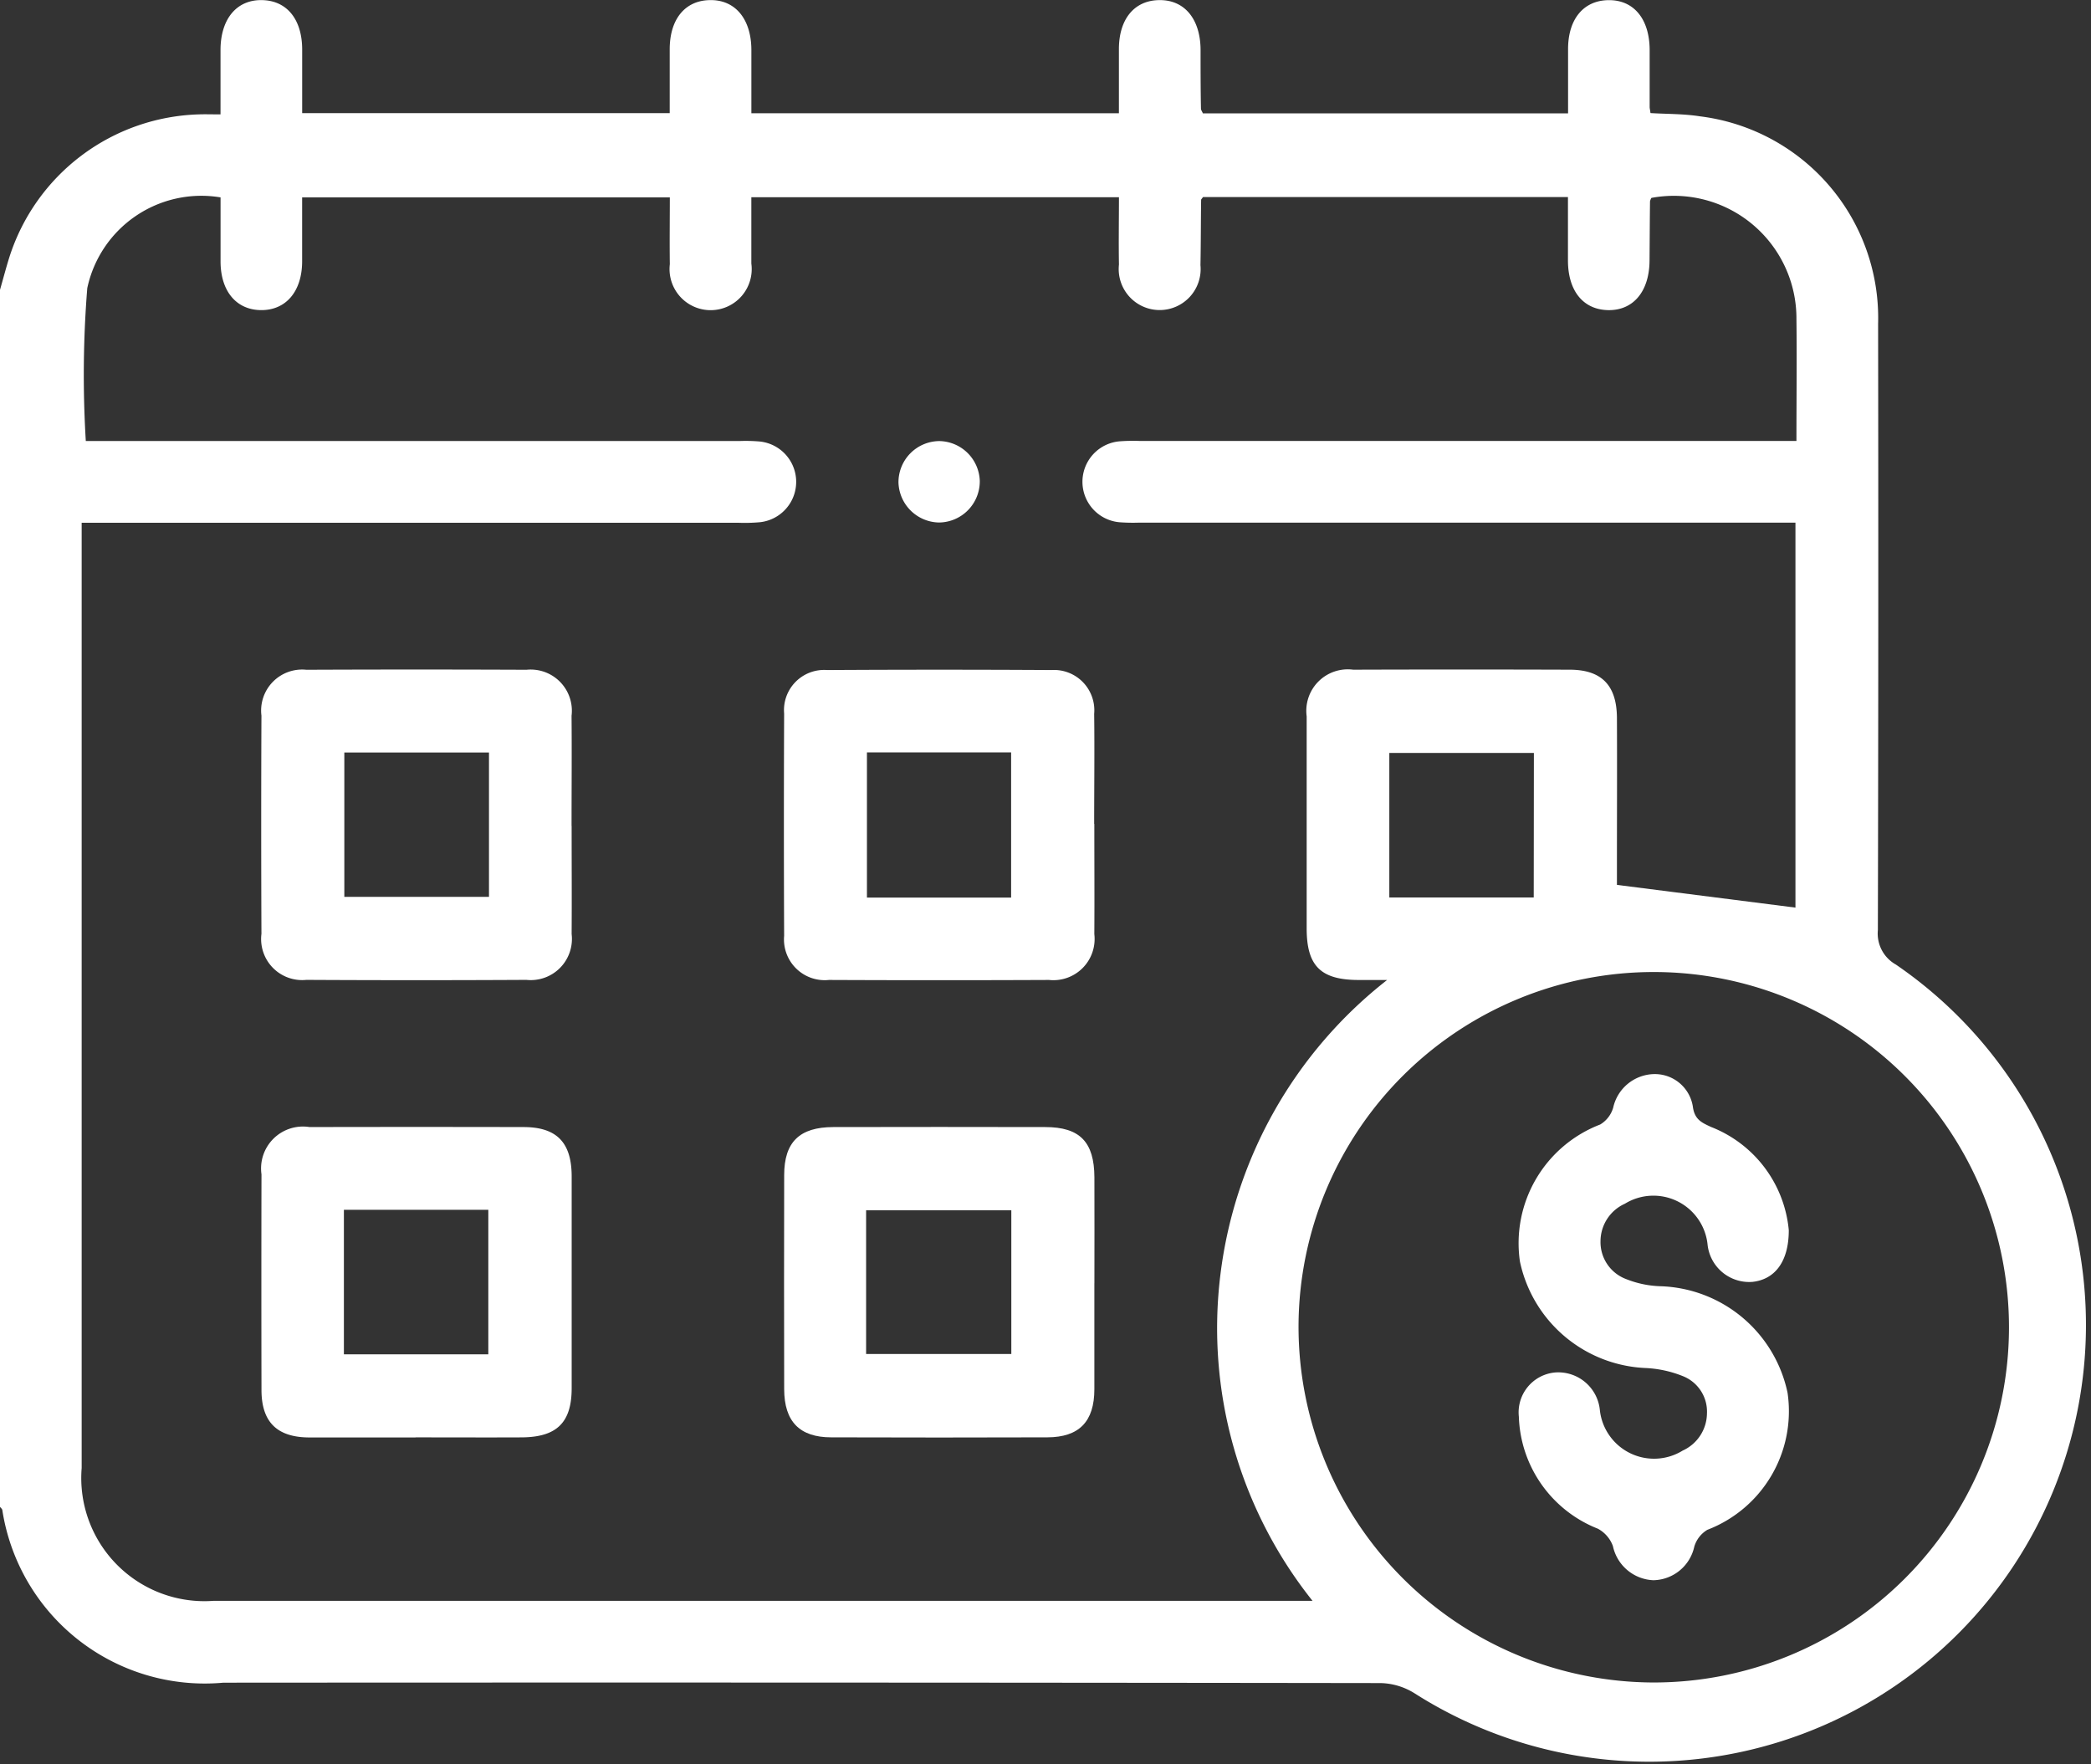
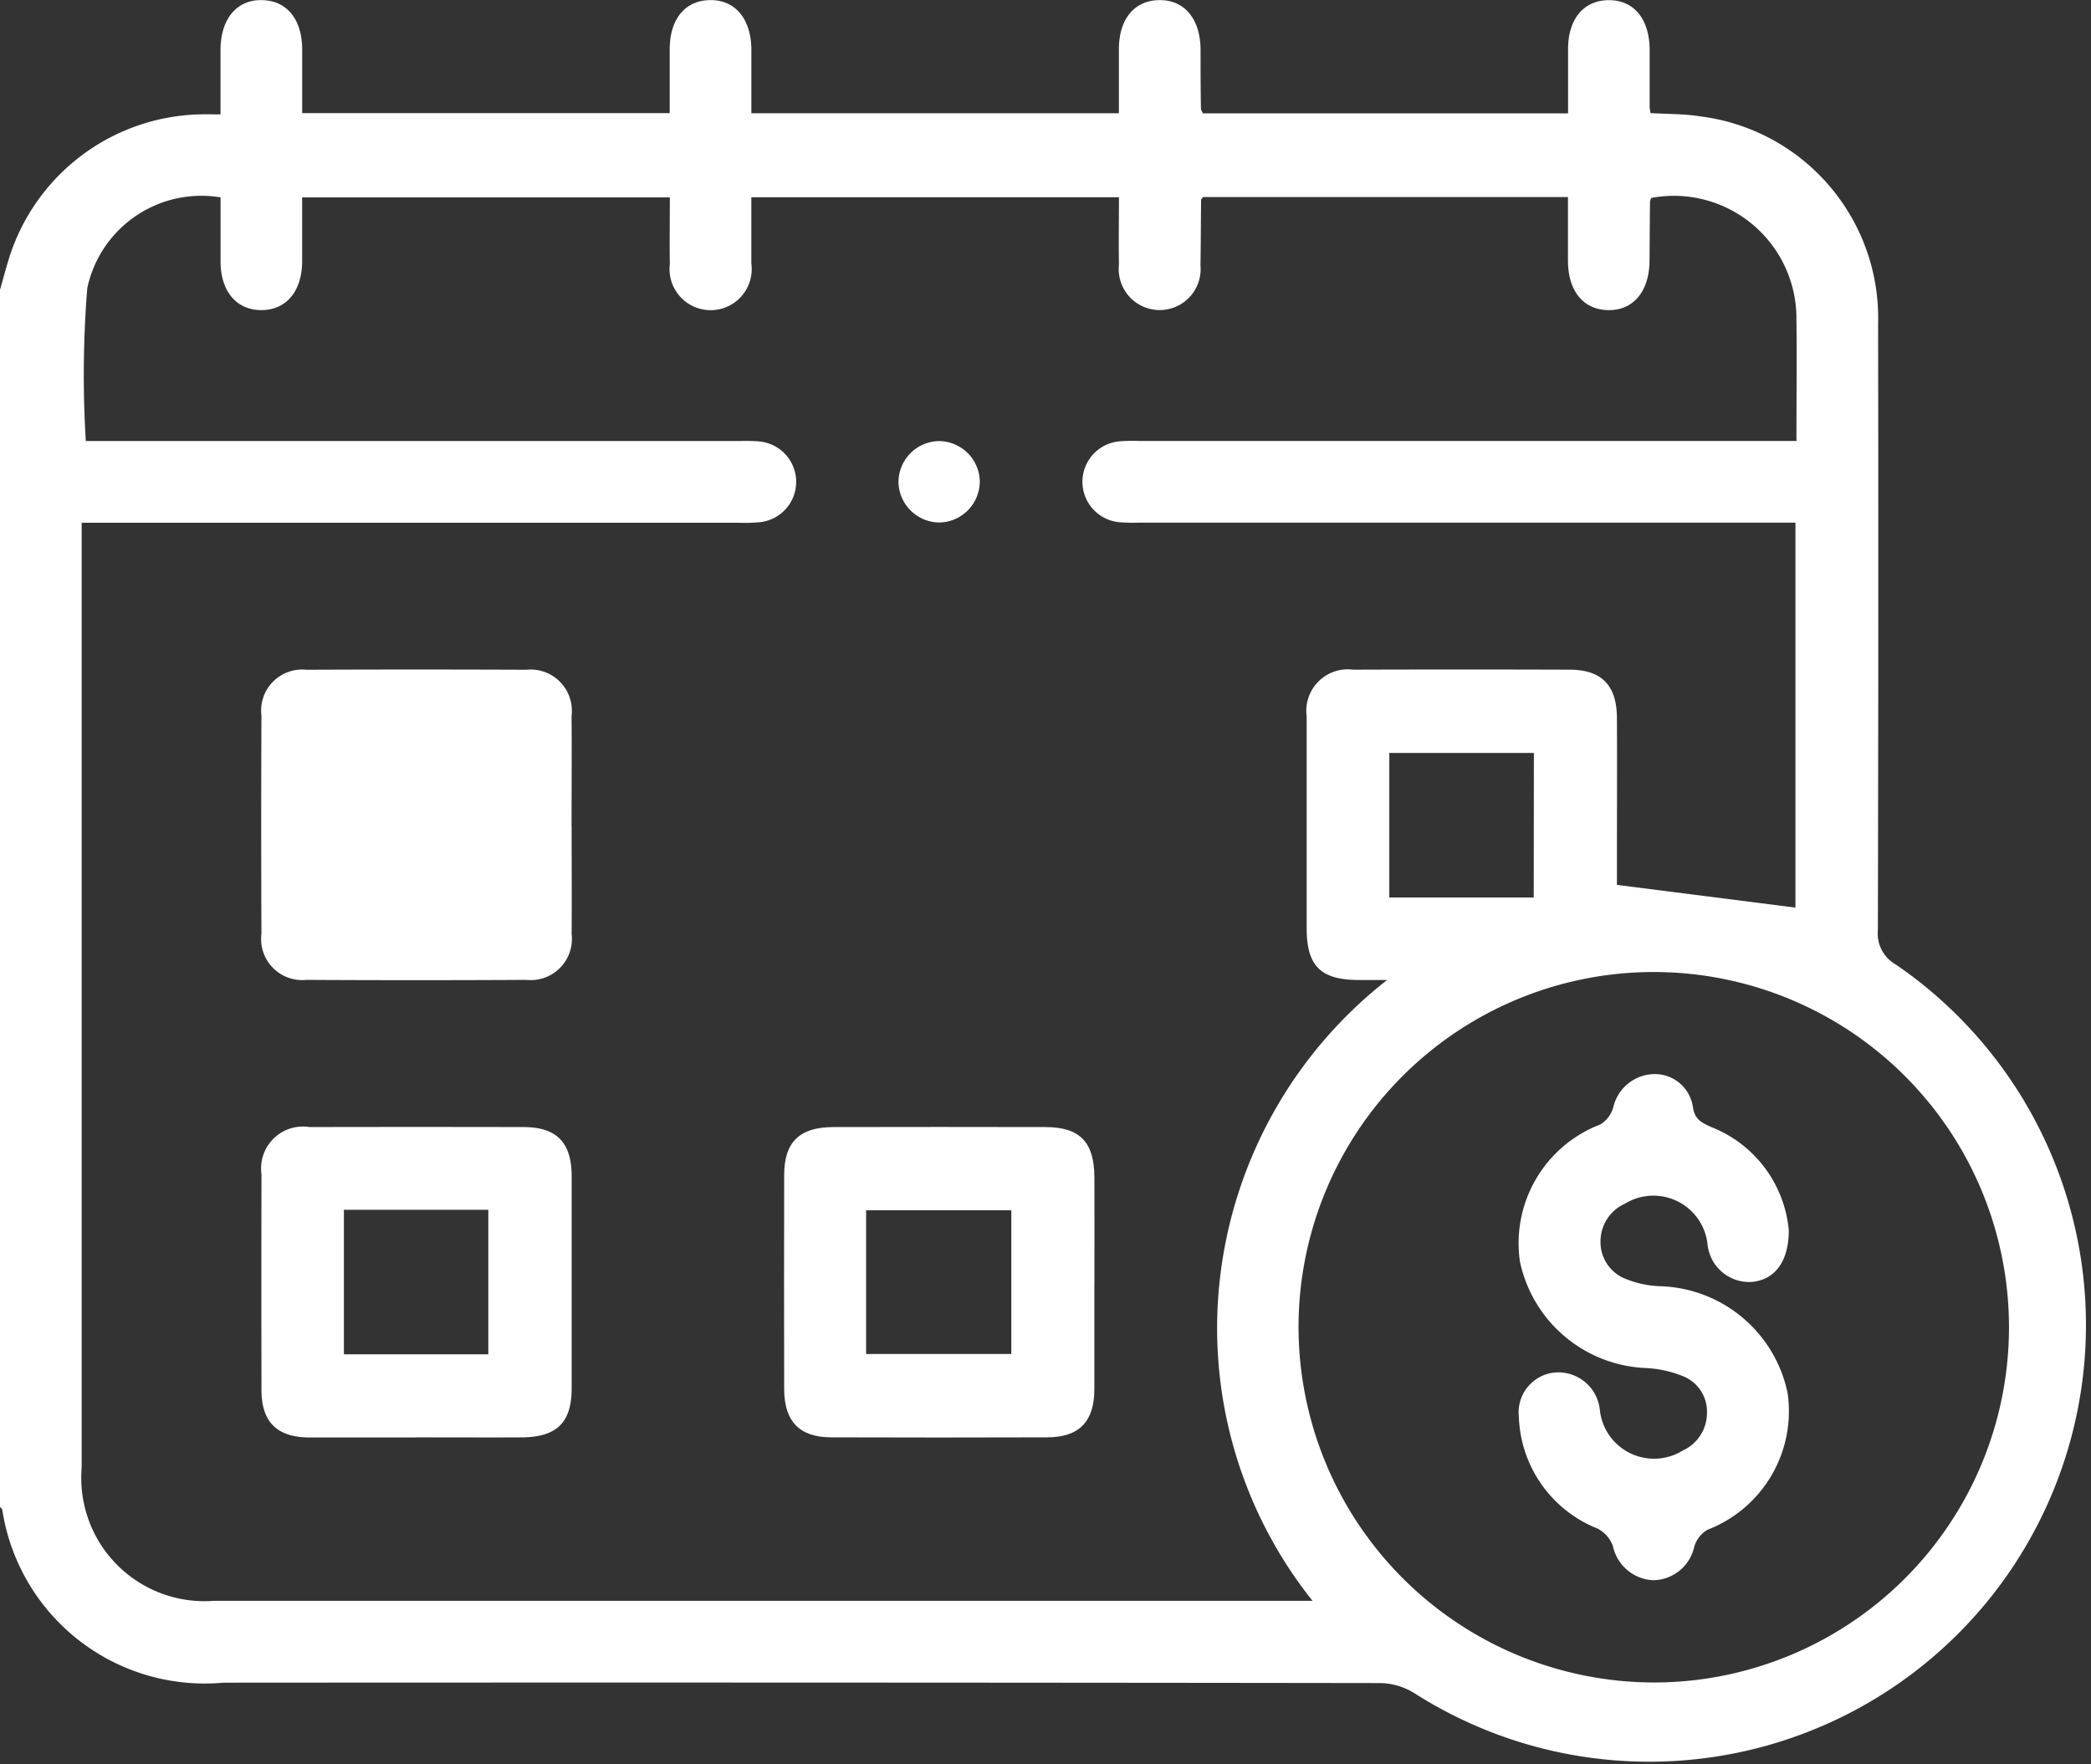
<svg xmlns="http://www.w3.org/2000/svg" width="52.978" height="44.696" viewBox="0 0 52.978 44.696">
  <rect x="0" y="0" width="52.978" height="44.696" fill="#333333" stroke="none" />
  <defs>
    <clipPath id="clip-path">
      <path id="Path_27" data-name="Path 27" d="M0,21.709H52.978v-44.7H0Z" transform="translate(0 22.987)" fill="none" />
    </clipPath>
  </defs>
  <g id="Group_639" data-name="Group 639" transform="translate(0 0)">
    <g id="Group_603" data-name="Group 603" transform="translate(0 0)" clip-path="url(#clip-path)">
      <g id="Group_596" data-name="Group 596" transform="translate(0 0.001)">
        <path id="Path_20" data-name="Path 20" d="M0,3.566c.08-.278.152-.556.239-.832a5.2,5.2,0,0,1,4.8-3.613c.156-.006.309,0,.548,0,0-.558,0-1.1,0-1.645.006-.782.416-1.266,1.058-1.25.622.014,1.007.484,1.011,1.244,0,.531,0,1.062,0,1.62h9.312c0-.531,0-1.073,0-1.618,0-.762.387-1.233,1.009-1.246.642-.018,1.054.469,1.06,1.25,0,.529,0,1.06,0,1.616h9.312c0-.537,0-1.079,0-1.624,0-.76.389-1.231,1.013-1.242.642-.014,1.05.471,1.056,1.254,0,.5,0,1,.01,1.5,0,.029.025.06.049.115h9.252c0-.542,0-1.085,0-1.629,0-.76.393-1.229,1.017-1.239.642-.012,1.046.471,1.05,1.258,0,.482,0,.964,0,1.449,0,.033.01.068.021.154.41.025.836.017,1.252.082a5.148,5.148,0,0,1,4.515,5.258q.012,7.679-.006,15.361a.9.9,0,0,0,.455.871,11.065,11.065,0,0,1-12.2,18.46,1.689,1.689,0,0,0-.854-.255q-14.659-.02-29.32-.01a5.19,5.19,0,0,1-5.6-4.371C.054,34.449.021,34.428,0,34.4Zm2.069,5.9V33.417a3.121,3.121,0,0,0,3.35,3.364q13.629,0,27.259,0h.576a11.081,11.081,0,0,1-2.333-8.268,11.21,11.21,0,0,1,4.223-7.461c-.334,0-.523,0-.712,0-.966,0-1.324-.35-1.326-1.3q0-2.689,0-5.38a1.051,1.051,0,0,1,1.178-1.182q2.742-.009,5.483,0c.811,0,1.194.395,1.2,1.217.006,1.241,0,2.483,0,3.724v.511l4.523.576V9.464H28.873a4.548,4.548,0,0,1-.515-.01,1.029,1.029,0,0,1,0-2.049,4.583,4.583,0,0,1,.517-.01h16.64c0-1.085.012-2.084,0-3.084a3.106,3.106,0,0,0-3.675-3.074.278.278,0,0,0-.035.091c-.006.5-.008,1-.012,1.5-.006.784-.416,1.268-1.058,1.252-.622-.016-1.005-.484-1.009-1.248,0-.542,0-1.087,0-1.616H30.479c-.029.043-.047.056-.047.07-.008.552-.006,1.1-.017,1.655a1.038,1.038,0,1,1-2.065-.014c-.01-.566,0-1.13,0-1.707H19.036c0,.581,0,1.13,0,1.68a1.041,1.041,0,1,1-2.065.016c-.008-.562,0-1.126,0-1.692H7.655c0,.568,0,1.1,0,1.633-.006.751-.41,1.225-1.036,1.223S5.592,3.607,5.588,2.855c0-.546,0-1.093,0-1.631a2.955,2.955,0,0,0-3.377,2.3,27.6,27.6,0,0,0-.037,3.873H18.734a4.168,4.168,0,0,1,.517.012,1.028,1.028,0,0,1,.008,2.044,4.244,4.244,0,0,1-.568.014H2.069ZM41.891,38.85A9,9,0,1,0,32.9,29.814a9.017,9.017,0,0,0,8.991,9.036M38.863,15.3H35.2v3.661h3.659Z" transform="translate(0 3.776)" fill="#fff" />
      </g>
      <g id="Group_597" data-name="Group 597" transform="translate(6.618 16.963)">
-         <path id="Path_21" data-name="Path 21" d="M3.82,1.925c0,.912.006,1.826,0,2.738A1.043,1.043,0,0,1,2.675,5.825q-2.788.015-5.577,0A1.04,1.04,0,0,1-4.039,4.659q-.012-2.765,0-5.528A1.039,1.039,0,0,1-2.9-2.032q2.788-.012,5.577,0A1.043,1.043,0,0,1,3.818-.866c.008.931,0,1.861,0,2.79M1.726.064H-1.939V3.721H1.726Z" transform="translate(4.045 2.038)" fill="#fff" />
+         <path id="Path_21" data-name="Path 21" d="M3.82,1.925c0,.912.006,1.826,0,2.738A1.043,1.043,0,0,1,2.675,5.825q-2.788.015-5.577,0A1.04,1.04,0,0,1-4.039,4.659q-.012-2.765,0-5.528A1.039,1.039,0,0,1-2.9-2.032q2.788-.012,5.577,0A1.043,1.043,0,0,1,3.818-.866c.008.931,0,1.861,0,2.79M1.726.064H-1.939H1.726Z" transform="translate(4.045 2.038)" fill="#fff" />
      </g>
      <g id="Group_598" data-name="Group 598" transform="translate(19.861 16.963)">
-         <path id="Path_22" data-name="Path 22" d="M3.82,1.9c0,.929.006,1.859,0,2.79A1.044,1.044,0,0,1,2.673,5.852q-2.788.012-5.577,0A1.032,1.032,0,0,1-4.039,4.734q-.012-2.815,0-5.631A1.018,1.018,0,0,1-2.948-2q2.841-.017,5.682,0A1.021,1.021,0,0,1,3.816-.89c.012.931,0,1.861,0,2.79M1.712.086H-1.941V3.765H1.712Z" transform="translate(4.045 2.013)" fill="#fff" />
-       </g>
+         </g>
      <g id="Group_599" data-name="Group 599" transform="translate(6.619 28.553)">
        <path id="Path_23" data-name="Path 23" d="M1.9,3.821c-.894,0-1.791,0-2.685,0-.821,0-1.215-.387-1.219-1.192q-.006-2.739,0-5.475A1.061,1.061,0,0,1-.787-4.043q2.71-.006,5.421,0c.84,0,1.219.389,1.221,1.244q0,2.686,0,5.372c0,.875-.381,1.242-1.272,1.246s-1.791,0-2.685,0M.084,1.715H3.743V-1.947H.084Z" transform="translate(2.01 4.045)" fill="#fff" />
      </g>
      <g id="Group_600" data-name="Group 600" transform="translate(19.862 28.553)">
        <path id="Path_24" data-name="Path 24" d="M3.82,1.923c0,.894,0,1.791,0,2.685,0,.821-.387,1.217-1.192,1.219q-2.739.009-5.475,0c-.8,0-1.19-.4-1.192-1.219q-.006-2.712,0-5.423c0-.84.389-1.217,1.244-1.219q2.686-.006,5.37,0c.877,0,1.242.377,1.246,1.272s0,1.791,0,2.685M-1.963,3.716H1.716V.074H-1.963Z" transform="translate(4.045 2.036)" fill="#fff" />
      </g>
      <g id="Group_601" data-name="Group 601" transform="translate(22.764 11.175)">
        <path id="Path_25" data-name="Path 25" d="M1,.49A1.043,1.043,0,0,1-.033,1.544,1.046,1.046,0,0,1-1.06.535,1.043,1.043,0,0,1-.025-.519,1.043,1.043,0,0,1,1,.49" transform="translate(1.06 0.519)" fill="#fff" />
      </g>
      <g id="Group_602" data-name="Group 602" transform="translate(38.463 27.213)">
        <path id="Path_26" data-name="Path 26" d="M3.331,1.921c0,.807-.36,1.248-.918,1.309a1.06,1.06,0,0,1-1.141-.959A1.38,1.38,0,0,0-.821,1.25a1.045,1.045,0,0,0-.618.943,1,1,0,0,0,.653.968A2.549,2.549,0,0,0,.06,3.34,3.4,3.4,0,0,1,3.3,6.041,3.218,3.218,0,0,1,1.268,9.512a.741.741,0,0,0-.331.426A1.082,1.082,0,0,1-.1,10.789a1.094,1.094,0,0,1-1.025-.865.814.814,0,0,0-.383-.441,3.16,3.16,0,0,1-2-2.837,1.015,1.015,0,0,1,.912-1.12,1.059,1.059,0,0,1,1.141.959A1.381,1.381,0,0,0,.642,7.505a1.047,1.047,0,0,0,.616-.943.966.966,0,0,0-.609-.943,2.875,2.875,0,0,0-.943-.206,3.405,3.405,0,0,1-3.187-2.7A3.221,3.221,0,0,1-1.447-.757a.738.738,0,0,0,.329-.426A1.084,1.084,0,0,1-.084-2.034.974.974,0,0,1,.9-1.213c.043.332.224.408.463.519A3.115,3.115,0,0,1,3.331,1.921" transform="translate(3.527 2.034)" fill="#fff" />
      </g>
    </g>
  </g>
</svg>